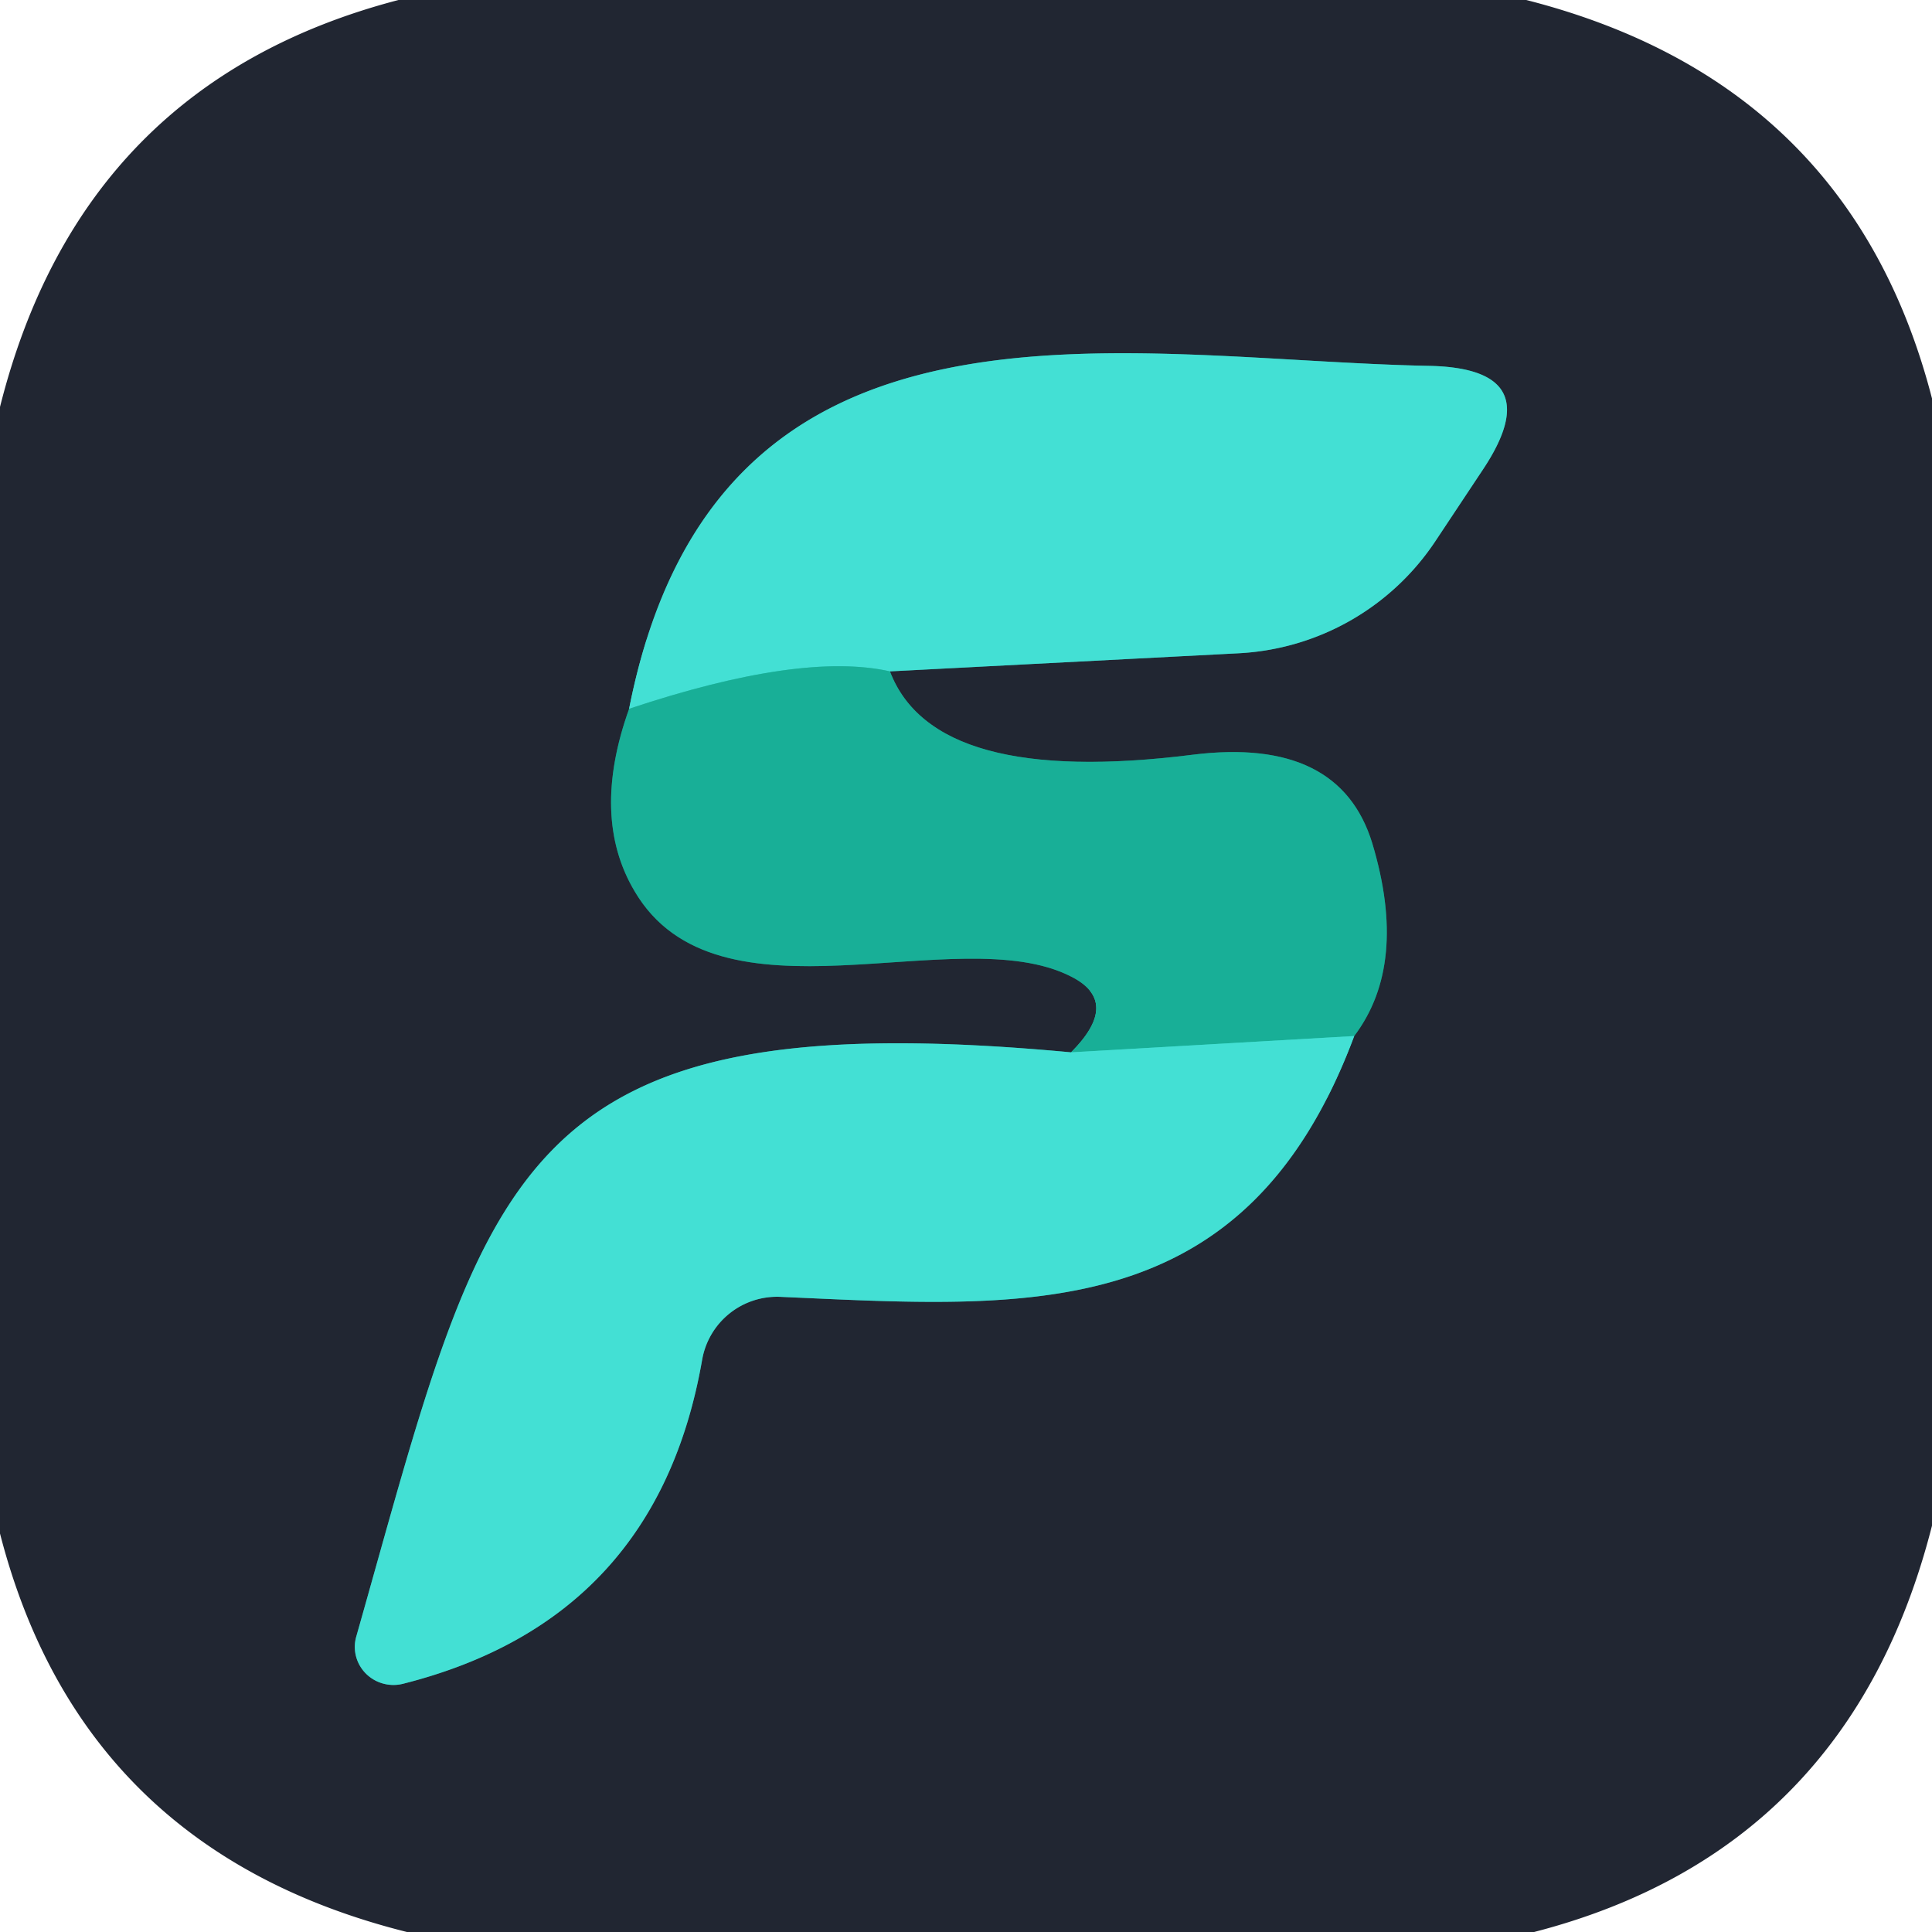
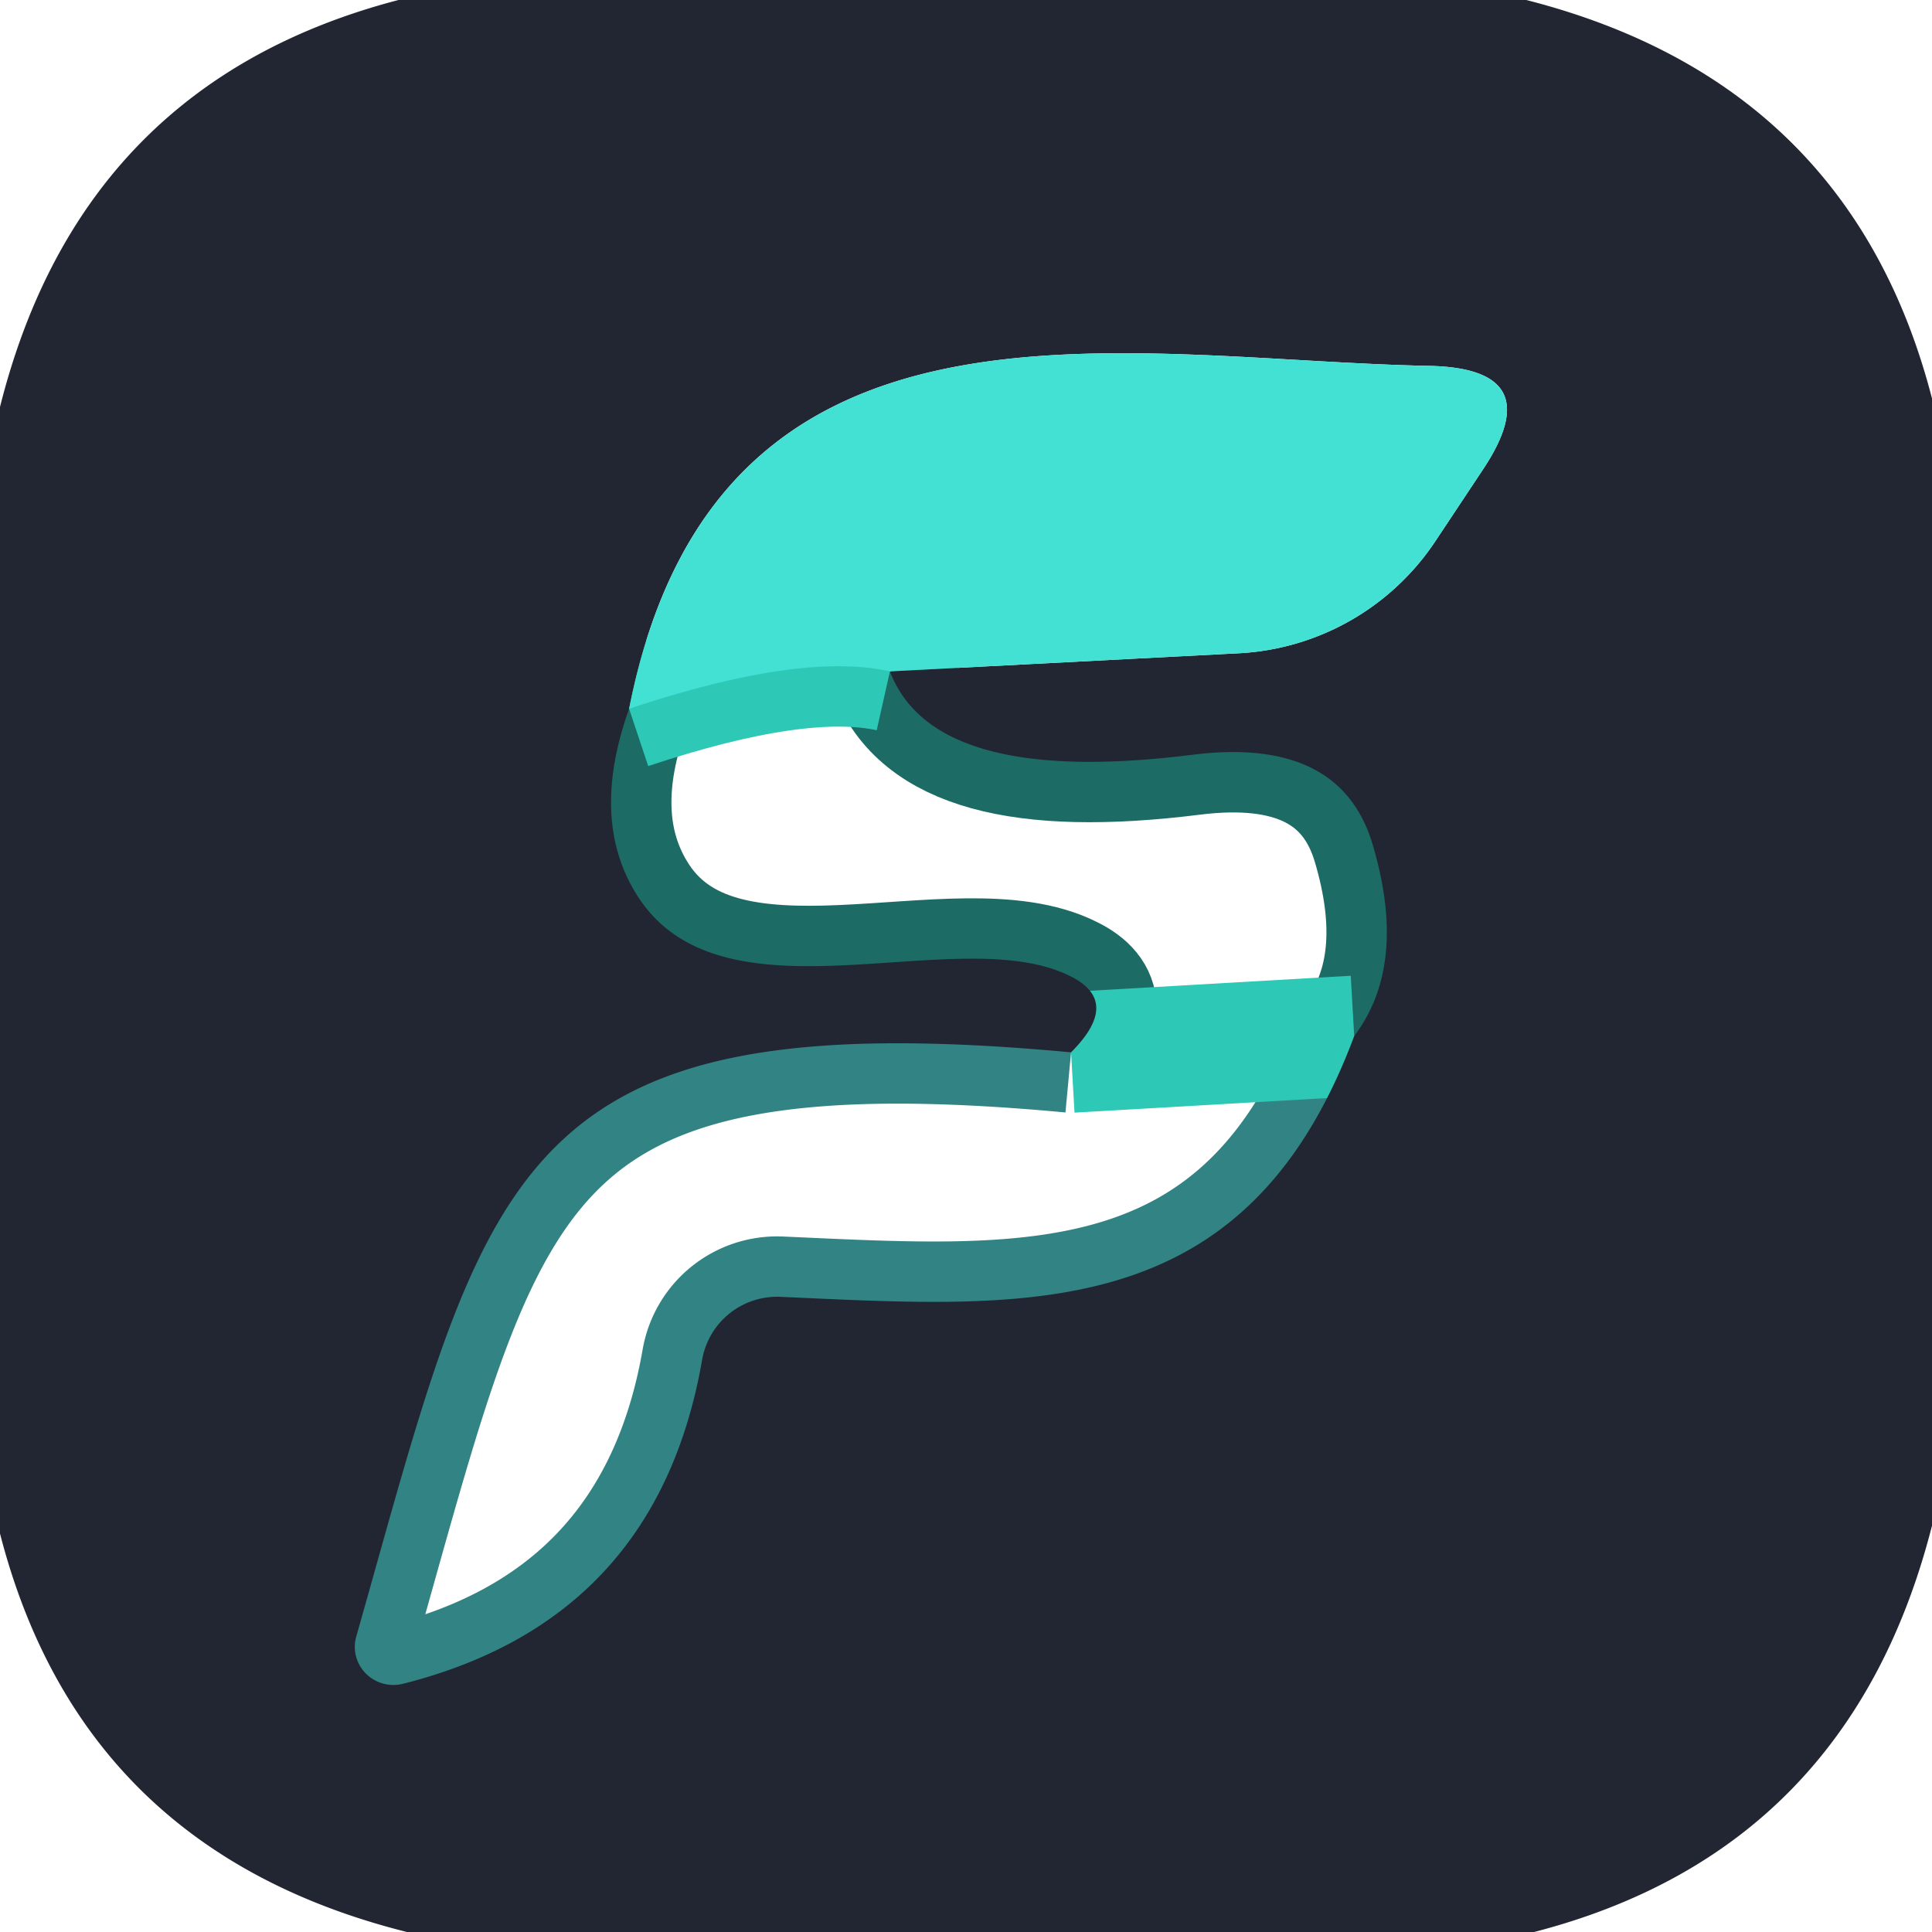
<svg xmlns="http://www.w3.org/2000/svg" version="1.1" viewBox="0.00 0.00 32.00 32.00">
  <g stroke-width="2.00" fill="none" stroke-linecap="butt">
    <path stroke="#1d6b65" vector-effect="non-scaling-stroke" d="   M 10.42 11.74   Q 9.78 13.53 10.51 14.76   C 11.89 17.11 15.85 15.22 17.73 16.17   Q 18.58 16.59 17.74 17.43" />
    <path stroke="#328383" vector-effect="non-scaling-stroke" d="   M 17.74 17.43   C 8.39 16.56 8.08 19.43 5.90 27.11   A 0.64 0.63 0.5 0 0 6.67 27.89   Q 10.88 26.83 11.63 22.52   A 1.26 1.26 0.0 0 1 12.93 21.48   C 17.01 21.66 20.63 21.98 22.43 17.16" />
    <path stroke="#1d6b65" vector-effect="non-scaling-stroke" d="   M 22.43 17.16   Q 23.33 15.97 22.73 13.97   Q 22.19 12.20 19.76 12.50   Q 15.47 13.04 14.74 11.12" />
-     <path stroke="#328383" vector-effect="non-scaling-stroke" d="   M 14.74 11.12   L 20.52 10.82   A 4.17 4.17 0.0 0 0 23.77 8.97   L 24.56 7.78   Q 25.68 6.10 23.67 6.06   C 18.58 5.96 11.87 4.38 10.42 11.74" />
    <path stroke="#2ec8b6" vector-effect="non-scaling-stroke" d="   M 14.74 11.12   Q 13.27 10.79 10.42 11.74" />
    <path stroke="#2ec8b6" vector-effect="non-scaling-stroke" d="   M 22.43 17.16   L 17.74 17.43" />
  </g>
  <path fill="#212632" d="   M 6.60 0.00   L 25.28 0.00   Q 30.65 1.37 32.00 6.60   L 32.00 25.27   Q 30.63 30.65 25.41 32.00   L 6.74 32.00   Q 1.35 30.65 0.00 25.40   L 0.00 6.74   Q 1.35 1.37 6.60 0.00   Z   M 10.42 11.74   Q 9.78 13.53 10.51 14.76   C 11.89 17.11 15.85 15.22 17.73 16.17   Q 18.58 16.59 17.74 17.43   C 8.39 16.56 8.08 19.43 5.90 27.11   A 0.64 0.63 0.5 0 0 6.67 27.89   Q 10.88 26.83 11.63 22.52   A 1.26 1.26 0.0 0 1 12.93 21.48   C 17.01 21.66 20.63 21.98 22.43 17.16   Q 23.33 15.97 22.73 13.97   Q 22.19 12.20 19.76 12.50   Q 15.47 13.04 14.74 11.12   L 20.52 10.82   A 4.17 4.17 0.0 0 0 23.77 8.97   L 24.56 7.78   Q 25.68 6.10 23.67 6.06   C 18.58 5.96 11.87 4.38 10.42 11.74   Z" />
  <path fill="#43e0d4" d="   M 14.74 11.12   Q 13.27 10.79 10.42 11.74   C 11.87 4.38 18.58 5.96 23.67 6.06   Q 25.68 6.10 24.56 7.78   L 23.77 8.97   A 4.17 4.17 0.0 0 1 20.52 10.82   L 14.74 11.12   Z" />
-   <path fill="#18af97" d="   M 14.74 11.12   Q 15.47 13.04 19.76 12.50   Q 22.19 12.20 22.73 13.97   Q 23.33 15.97 22.43 17.16   L 17.74 17.43   Q 18.58 16.59 17.73 16.17   C 15.85 15.22 11.89 17.11 10.51 14.76   Q 9.78 13.53 10.42 11.74   Q 13.27 10.79 14.74 11.12   Z" />
-   <path fill="#43e0d4" d="   M 22.43 17.16   C 20.63 21.98 17.01 21.66 12.93 21.48   A 1.26 1.26 0.0 0 0 11.63 22.52   Q 10.88 26.83 6.67 27.89   A 0.64 0.63 0.5 0 1 5.90 27.11   C 8.08 19.43 8.39 16.56 17.74 17.43   L 22.43 17.16   Z" />
</svg>